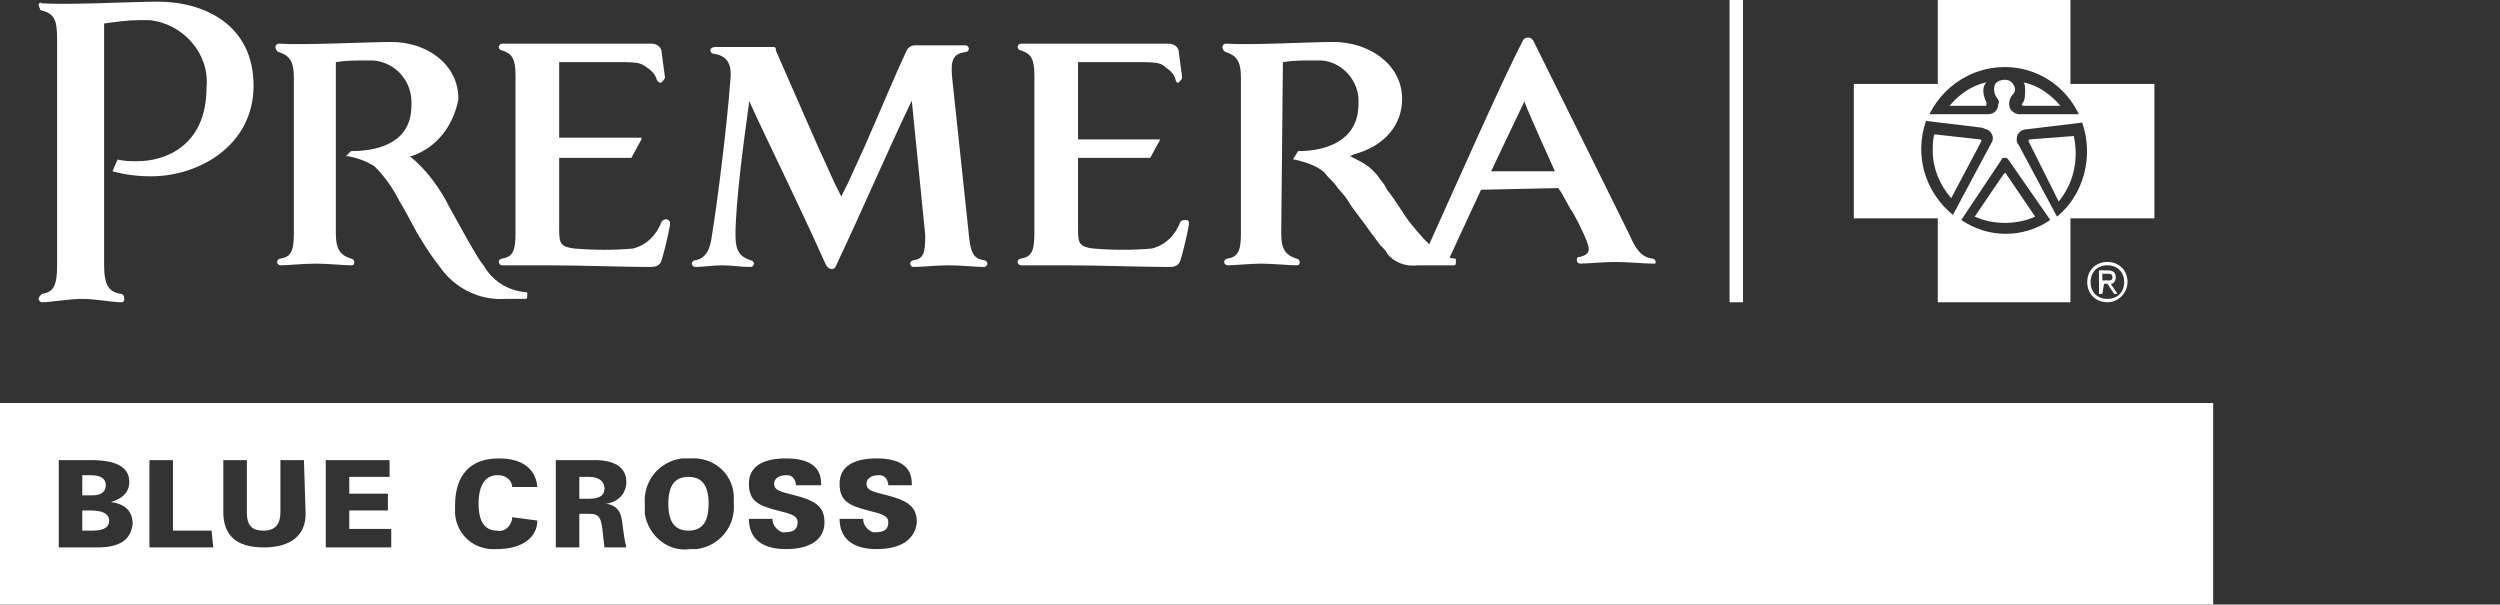
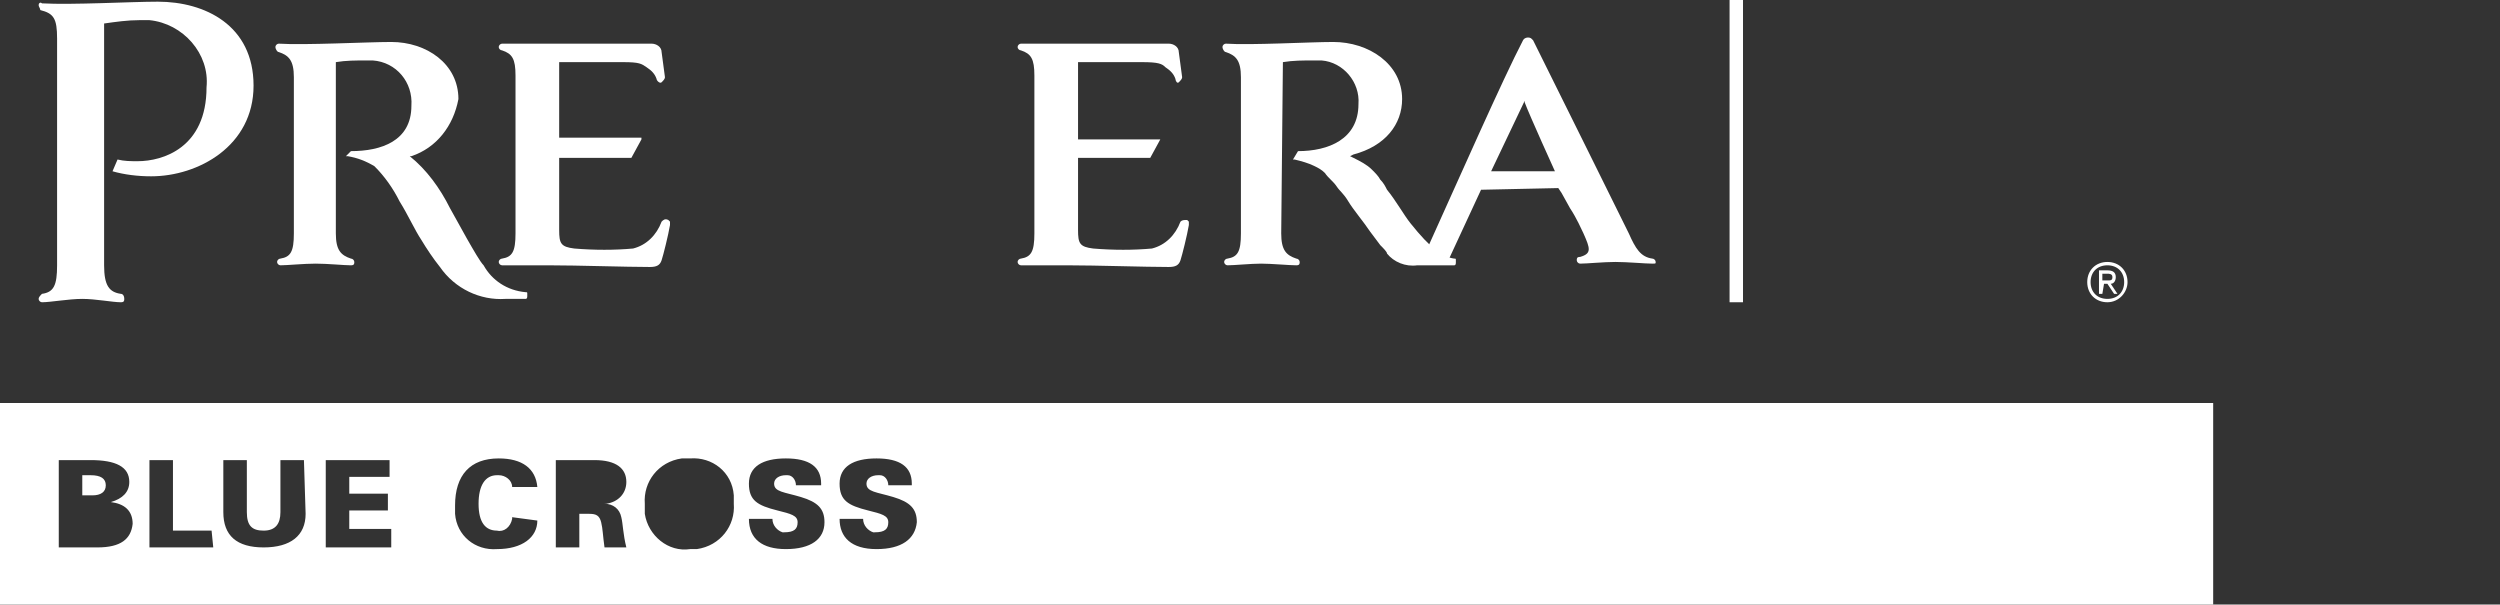
<svg xmlns="http://www.w3.org/2000/svg" width="244" height="59" viewBox="0 0 244 59" fill="none">
  <rect x="0" y="0" width="244" height="59" fill="#333333" stroke="none" />
  <path d="M168.806 29.5V0H170.117V29.5H168.806Z" fill="white" />
  <path d="M10.325 47.364C10.325 46.708 9.833 46.381 8.85 46.381H8.031V48.347H9.014C9.833 48.347 10.325 48.02 10.325 47.364Z" fill="white" />
-   <path d="M8.85 49.822H8.031V51.789H9.014C10.161 51.789 10.653 51.461 10.653 50.806C10.653 50.15 9.997 49.822 8.85 49.822Z" fill="white" />
  <path d="M0 39.333V59H216.006V39.333H0ZM9.506 53.428H5.736V44.906H8.85C11.308 44.906 12.619 45.561 12.619 47.036C12.619 48.019 11.964 48.675 10.817 49.003C12.128 49.167 12.947 49.822 12.947 51.133C12.783 52.608 11.8 53.428 9.506 53.428ZM20.814 53.428H14.586V44.906H16.881V51.789H20.65L20.814 53.428ZM29.828 50.15C29.828 52.281 28.353 53.428 25.731 53.428C23.108 53.428 21.797 52.281 21.797 49.986V44.906H24.092V49.986C24.092 51.297 24.583 51.789 25.731 51.789C26.878 51.789 27.369 51.133 27.369 49.986V44.906H29.664L29.828 50.15ZM38.186 53.428H31.794V44.906H38.022V46.544H34.089V48.183H37.858V49.822H34.089V51.625H38.186V53.428ZM52.444 50.806C52.444 52.444 50.969 53.592 48.511 53.592C46.381 53.755 44.578 52.281 44.414 50.15C44.414 49.822 44.414 49.658 44.414 49.331C44.414 46.38 45.889 44.742 48.675 44.742C50.969 44.742 52.281 45.725 52.444 47.528H49.986C49.986 46.872 49.331 46.38 48.675 46.38C48.675 46.38 48.675 46.38 48.511 46.38C47.364 46.38 46.708 47.364 46.708 49.167C46.708 50.969 47.364 51.789 48.511 51.789C49.167 51.953 49.822 51.461 49.986 50.642C49.986 50.642 49.986 50.642 49.986 50.478L52.444 50.806ZM59 53.428C58.836 52.281 58.836 51.625 58.672 50.969C58.508 50.314 58.181 50.15 57.525 50.15H56.542V53.428H54.247V44.906H58.017C60.147 44.906 61.131 45.725 61.131 47.036C61.131 48.183 60.311 49.003 59.164 49.167C59.164 49.167 59.164 49.167 59 49.167C59.819 49.167 60.475 49.658 60.639 50.478C60.803 51.133 60.803 52.117 61.131 53.428H59ZM67.358 53.592C65.228 53.919 63.261 52.281 62.933 50.15C62.933 49.822 62.933 49.494 62.933 49.167C62.769 47.036 64.244 45.069 66.539 44.742C66.867 44.742 67.031 44.742 67.358 44.742C69.489 44.578 71.456 46.053 71.619 48.347C71.619 48.675 71.619 48.839 71.619 49.167C71.783 51.297 70.308 53.264 68.014 53.592C67.686 53.592 67.522 53.592 67.358 53.592ZM76.7 53.592C74.406 53.592 73.094 52.608 73.094 50.642H75.389C75.389 51.297 75.881 51.789 76.372 51.953H76.536C77.519 51.953 77.847 51.625 77.847 50.969C77.847 50.314 77.192 50.15 75.881 49.822C73.914 49.331 73.094 48.839 73.094 47.2C73.094 45.561 74.406 44.742 76.7 44.742C78.994 44.742 80.142 45.561 80.142 47.2V47.364H77.683C77.683 46.872 77.356 46.38 76.864 46.38H76.7C76.044 46.38 75.553 46.708 75.553 47.2C75.553 48.019 76.536 48.019 78.175 48.511C79.814 49.003 80.469 49.658 80.469 50.969C80.469 52.608 79.158 53.592 76.7 53.592ZM85.55 53.592C83.092 53.592 81.944 52.444 81.944 50.642H84.239C84.239 51.297 84.731 51.789 85.222 51.953H85.386C86.369 51.953 86.697 51.625 86.697 50.969C86.697 50.314 86.042 50.15 84.731 49.822C82.764 49.331 81.944 48.839 81.944 47.2C81.944 45.561 83.256 44.742 85.55 44.742C87.844 44.742 88.992 45.561 88.992 47.2V47.364H86.697C86.697 46.872 86.369 46.38 85.878 46.38H85.714C85.058 46.38 84.567 46.708 84.567 47.2C84.567 48.019 85.55 48.019 87.189 48.511C88.828 49.003 89.483 49.658 89.483 50.969C89.319 52.608 88.008 53.592 85.55 53.592Z" fill="white" />
-   <path d="M67.195 46.544C65.883 46.544 65.228 47.364 65.228 49.167C65.228 50.969 65.883 51.789 67.195 51.789C68.506 51.789 69.161 50.969 69.161 49.167C69.161 47.364 68.506 46.544 67.195 46.544Z" fill="white" />
-   <path d="M57.525 46.544H56.542V48.675H57.525C58.508 48.675 59 48.347 59 47.692C59 47.036 58.508 46.544 57.525 46.544Z" fill="white" />
-   <path d="M82.764 17.864L84.403 14.258C85.714 11.308 87.189 7.703 88.5 4.917C88.664 4.589 88.992 4.425 89.319 4.425H94.236C94.4 4.425 94.564 4.589 94.564 4.753C94.564 4.917 94.4 5.081 94.236 5.081C93.089 5.244 92.761 5.736 92.925 7.539L94.564 22.945C94.728 24.747 95.055 25.239 96.039 25.403C96.203 25.403 96.367 25.567 96.367 25.731C96.367 25.895 96.203 26.058 96.039 26.058C95.383 26.058 93.744 25.895 92.597 25.895C91.45 25.895 89.811 26.058 89.156 26.058C88.992 26.058 88.828 25.895 88.828 25.731C88.828 25.567 88.992 25.403 89.156 25.403C90.139 25.239 90.303 24.747 90.303 22.945L88.992 9.833L88.828 10.161C86.861 14.258 84.239 20.322 81.617 25.895C81.453 26.386 80.961 26.386 80.633 25.895C77.683 19.339 74.897 13.767 73.258 10.161L73.094 9.833V10.161C72.603 13.603 71.783 19.831 71.783 22.945C71.783 24.583 72.275 25.075 73.258 25.403C73.422 25.403 73.586 25.567 73.586 25.731C73.586 25.895 73.422 26.058 73.258 26.058C72.275 26.058 71.456 25.895 70.472 25.895C69.489 25.895 68.669 26.058 67.85 26.058C67.686 26.058 67.522 25.895 67.522 25.731C67.522 25.567 67.686 25.403 67.85 25.403C68.833 25.239 69.325 24.419 69.489 22.945C69.981 19.994 70.964 12.292 71.292 7.703C71.456 6.064 70.8 5.408 69.653 5.244C69.489 5.244 69.325 5.081 69.325 4.917C69.325 4.753 69.489 4.589 69.817 4.589H75.389C75.553 4.589 75.717 4.589 75.717 4.753V4.917L79.814 14.258L81.453 17.864L81.944 18.847L82.108 19.175L82.764 17.864Z" fill="white" />
  <path d="M35.728 5.9C34.745 5.9 33.761 5.9 32.778 6.064V22.78C32.778 24.419 33.27 24.911 34.253 25.239C34.417 25.239 34.581 25.403 34.581 25.567C34.581 25.73 34.581 25.894 34.253 25.894C33.597 25.894 31.958 25.73 30.811 25.73C29.664 25.73 28.025 25.894 27.369 25.894C27.206 25.894 27.042 25.73 27.042 25.567C27.042 25.403 27.206 25.239 27.369 25.239C28.353 25.075 28.681 24.583 28.681 22.78V7.539C28.681 5.9 28.189 5.408 27.206 5.08C27.042 5.08 26.878 4.753 26.878 4.589C26.878 4.425 27.042 4.261 27.206 4.261C29.664 4.425 35.892 4.097 38.186 4.097C41.628 4.097 44.742 6.228 44.742 9.669C44.25 12.292 42.611 14.422 40.153 15.242H39.989C41.628 16.553 42.939 18.355 43.922 20.322L45.561 23.272C46.217 24.419 46.872 25.567 47.2 25.894C48.02 27.369 49.495 28.353 51.297 28.517C51.461 28.517 51.461 28.517 51.461 28.68V28.844C51.461 29.008 51.461 29.172 51.297 29.172H49.331C46.872 29.336 44.414 28.189 42.939 26.058C42.283 25.239 41.628 24.256 41.136 23.436C40.481 22.453 39.825 20.978 39.006 19.667C38.35 18.355 37.531 17.208 36.547 16.225C35.728 15.733 34.908 15.405 33.925 15.242H33.761L34.253 14.75C37.203 14.75 40.153 13.767 40.153 10.325C40.317 8.03 38.678 6.064 36.383 5.9C36.056 5.9 35.892 5.9 35.728 5.9Z" fill="white" />
  <path d="M20.158 8.522C20.486 5.244 17.864 2.294 14.586 1.967C14.258 1.967 13.931 1.967 13.603 1.967C12.456 1.967 11.308 2.13 10.161 2.294V25.894C10.161 27.861 10.653 28.517 11.8 28.68C11.964 28.68 12.128 28.844 12.128 29.172C12.128 29.336 12.128 29.5 11.8 29.5C10.981 29.5 9.342 29.172 8.031 29.172C6.719 29.172 4.917 29.5 4.097 29.5C3.933 29.5 3.769 29.336 3.769 29.172C3.769 29.008 3.933 28.844 4.097 28.68C5.244 28.517 5.572 27.861 5.572 25.894V3.769C5.572 1.803 5.244 1.311 3.933 0.983C3.933 0.819 3.769 0.655 3.769 0.492C3.769 0.328 3.933 0.164 4.097 0.328C7.047 0.492 12.783 0.164 15.406 0.164C19.994 0.164 24.747 2.458 24.747 8.358C24.747 14.258 19.339 17.208 14.75 17.208C13.439 17.208 12.128 17.044 10.981 16.717L11.472 15.569C12.128 15.733 12.783 15.733 13.439 15.733C15.897 15.733 20.158 14.422 20.158 8.522Z" fill="white" />
  <path d="M141.928 25.239C142.092 25.239 142.092 25.239 142.092 25.403V25.567C142.092 25.73 142.092 25.894 141.928 25.894H138.322C137.175 26.058 136.028 25.567 135.372 24.747C135.372 24.583 135.044 24.256 134.717 23.928L133.733 22.617C133.078 21.633 132.094 20.486 131.603 19.667C131.111 18.847 130.783 18.683 130.456 18.192C130.128 17.7 129.636 17.372 129.308 16.881C128.981 16.553 128.653 16.389 128.325 16.225C127.669 15.897 127.014 15.733 126.358 15.569H126.194L126.686 14.75C129.636 14.75 132.586 13.603 132.586 10.161C132.75 8.03 131.111 6.064 128.981 5.9C128.653 5.9 128.489 5.9 128.161 5.9C127.178 5.9 126.194 5.9 125.211 6.064L125.047 22.78C125.047 24.419 125.539 24.911 126.522 25.239C126.686 25.239 126.85 25.403 126.85 25.567C126.85 25.73 126.85 25.894 126.522 25.894C125.867 25.894 124.064 25.73 123.081 25.73C122.097 25.73 120.458 25.894 119.803 25.894C119.639 25.894 119.475 25.73 119.475 25.567C119.475 25.403 119.639 25.239 119.803 25.239C120.786 25.075 121.114 24.583 121.114 22.78V7.539C121.114 5.9 120.622 5.408 119.639 5.08C119.475 5.08 119.311 4.753 119.311 4.589C119.311 4.425 119.475 4.261 119.639 4.261C122.097 4.425 127.833 4.097 130.128 4.097C133.569 4.097 136.847 6.228 136.847 9.669C136.847 12.128 135.208 14.258 132.094 15.078L131.767 15.242L132.094 15.405C132.75 15.733 133.406 16.061 133.897 16.553C134.225 16.881 134.553 17.208 134.717 17.536C135.044 17.864 135.208 18.192 135.372 18.519C136.192 19.503 137.011 20.978 137.667 21.797C139.633 24.256 140.781 25.075 141.928 25.239Z" fill="white" />
  <path d="M144.55 18.52L141.436 25.239L139.306 24.256C142.419 17.372 146.681 7.703 148.647 3.933C148.811 3.606 149.303 3.606 149.467 3.77L149.631 3.933C151.597 7.867 158.972 22.781 158.972 22.781C159.628 24.256 160.119 25.075 161.267 25.239C161.431 25.239 161.594 25.403 161.594 25.567C161.594 25.731 161.594 25.731 161.267 25.731C160.611 25.731 158.808 25.567 157.661 25.567C156.514 25.567 154.875 25.731 154.219 25.731C154.056 25.731 153.892 25.567 153.892 25.403C153.892 25.239 153.892 25.075 154.219 25.075C155.367 24.747 155.203 24.256 154.547 22.781C154.383 22.453 153.892 21.306 153.236 20.322L152.417 18.847L152.089 18.356L144.55 18.52ZM151.761 16.717C151.761 16.717 149.303 11.308 148.811 9.997V9.833L145.533 16.717H151.761Z" fill="white" />
  <path d="M113.247 13.603L112.264 15.406H105.217V22.453C105.217 23.764 105.381 24.092 106.692 24.256C108.658 24.42 110.625 24.42 112.428 24.256C113.739 23.928 114.722 22.945 115.214 21.634C115.378 21.47 115.542 21.47 115.869 21.47L116.033 21.634C116.033 21.797 116.033 21.797 116.033 21.961C115.869 22.945 115.378 24.911 115.214 25.403C115.05 25.895 114.722 26.058 114.067 26.058C111.772 26.058 107.019 25.895 104.233 25.895C102.922 25.895 100.3 25.895 99.644 25.895C99.481 25.895 99.317 25.731 99.317 25.567C99.317 25.403 99.481 25.239 99.644 25.239C100.628 25.075 100.956 24.584 100.956 22.781V7.375C100.956 5.736 100.628 5.245 99.644 4.917C99.481 4.917 99.317 4.753 99.317 4.589C99.317 4.425 99.481 4.261 99.644 4.261H114.067C114.558 4.261 115.05 4.589 115.05 5.081L115.378 7.539C115.378 7.703 115.214 7.867 115.05 8.031C114.886 8.195 114.722 7.867 114.722 7.703C114.558 7.211 114.231 6.883 113.739 6.556C113.411 6.228 113.083 6.064 111.444 6.064H105.217V13.603H113.247Z" fill="white" />
  <path d="M62.605 13.603L61.622 15.406H54.575V22.453C54.575 23.764 54.739 24.092 56.05 24.256C58.017 24.42 59.983 24.42 61.786 24.256C63.097 23.928 64.081 22.945 64.572 21.634C64.736 21.47 64.9 21.306 65.228 21.47L65.392 21.634C65.392 21.797 65.392 21.797 65.392 21.961C65.228 22.945 64.736 24.911 64.572 25.403C64.408 25.895 64.081 26.058 63.425 26.058C61.13 26.058 56.378 25.895 53.592 25.895C52.281 25.895 49.658 25.895 49.003 25.895C48.839 25.895 48.675 25.731 48.675 25.567C48.675 25.403 48.839 25.239 49.003 25.239C49.986 25.075 50.314 24.584 50.314 22.781V7.375C50.314 5.736 49.986 5.245 49.003 4.917C48.839 4.917 48.675 4.753 48.675 4.589C48.675 4.425 48.839 4.261 49.003 4.261C49.003 4.261 49.003 4.261 49.167 4.261H63.589C64.081 4.261 64.572 4.589 64.572 5.081L64.9 7.539C64.9 7.703 64.736 7.867 64.572 8.031C64.408 8.195 64.081 7.867 64.081 7.703C63.917 7.211 63.589 6.883 63.097 6.556C62.605 6.228 62.442 6.064 60.803 6.064H54.575V13.439H62.605V13.603Z" fill="white" />
-   <path d="M210.269 8.194V21.306H202.075V29.5H189.128V21.306H180.933V8.194H189.128V0H202.075V8.194H210.269ZM194.864 9.506C194.536 9.014 194.536 8.358 194.864 8.031C195.356 7.703 196.011 7.703 196.339 8.031C196.503 8.194 196.667 8.522 196.667 8.686C196.667 9.014 196.503 9.178 196.339 9.342C196.011 9.833 196.011 10.489 196.339 10.817C196.503 10.981 196.831 11.144 196.994 11.144H202.894C200.928 7.047 196.175 5.408 192.078 7.375C190.439 8.194 189.128 9.506 188.308 11.144H194.044C194.7 11.144 195.028 10.653 195.028 10.161C195.192 9.997 195.028 9.669 194.864 9.506ZM194.372 13.931C194.7 13.439 194.372 12.783 193.881 12.619C193.717 12.619 193.553 12.456 193.389 12.456L187.981 11.8C186.833 15.078 187.817 18.683 190.603 20.978L194.372 13.931ZM196.011 15.569C195.847 15.406 195.847 15.406 195.683 15.406C195.519 15.406 195.356 15.406 195.356 15.569L191.422 21.469C194.044 23.272 197.486 23.272 200.108 21.469L196.011 15.569ZM203.222 11.964L197.814 12.619C197.322 12.619 196.831 12.947 196.831 13.603C196.831 13.767 196.831 13.931 196.994 14.094L200.764 21.142C203.386 19.011 204.369 15.242 203.222 11.964ZM193.881 9.997C193.881 10.325 193.881 10.325 193.717 10.325H190.275C191.258 9.178 192.406 8.358 193.881 8.031C193.389 8.522 193.553 9.342 193.881 9.997ZM201.092 10.325H197.486C197.322 10.325 197.322 10.161 197.322 10.161C197.65 9.833 197.65 9.342 197.65 8.85C197.65 8.522 197.65 8.194 197.486 8.031C198.961 8.358 200.108 9.178 201.092 10.325ZM193.389 13.767L190.439 19.339C189.292 18.028 188.636 16.389 188.636 14.75C188.636 14.258 188.636 13.603 188.8 13.111L193.225 13.603C193.225 13.603 193.389 13.603 193.389 13.767ZM195.847 17.044L198.633 21.142C196.831 21.961 194.536 21.961 192.733 21.142L195.519 17.044L195.683 16.881C195.683 16.881 195.847 16.881 195.847 17.044ZM197.978 13.767C197.978 13.603 198.142 13.603 198.142 13.603L202.403 13.275C202.894 15.569 202.403 17.864 200.928 19.667L197.978 13.767Z" fill="white" />
  <path d="M205.681 29.172C206.664 29.172 207.319 28.517 207.319 27.533C207.319 26.55 206.664 25.894 205.681 25.894C204.697 25.894 204.042 26.55 204.042 27.533C204.042 28.517 204.697 29.172 205.681 29.172ZM203.714 27.533C203.714 26.386 204.533 25.567 205.681 25.567C206.828 25.567 207.647 26.386 207.647 27.533C207.647 28.517 206.828 29.5 205.681 29.5C204.533 29.5 203.714 28.68 203.714 27.533Z" fill="white" />
  <path d="M205.681 27.37C206.008 27.37 206.172 27.37 206.172 27.042C206.172 26.714 205.844 26.714 205.681 26.714H205.189V27.37H205.681ZM205.189 28.681H204.861V26.386H205.681C206.172 26.386 206.5 26.55 206.5 27.042C206.5 27.37 206.336 27.697 206.008 27.697L206.664 28.681H206.336L205.681 27.697H205.353L205.189 28.681Z" fill="white" />
</svg>